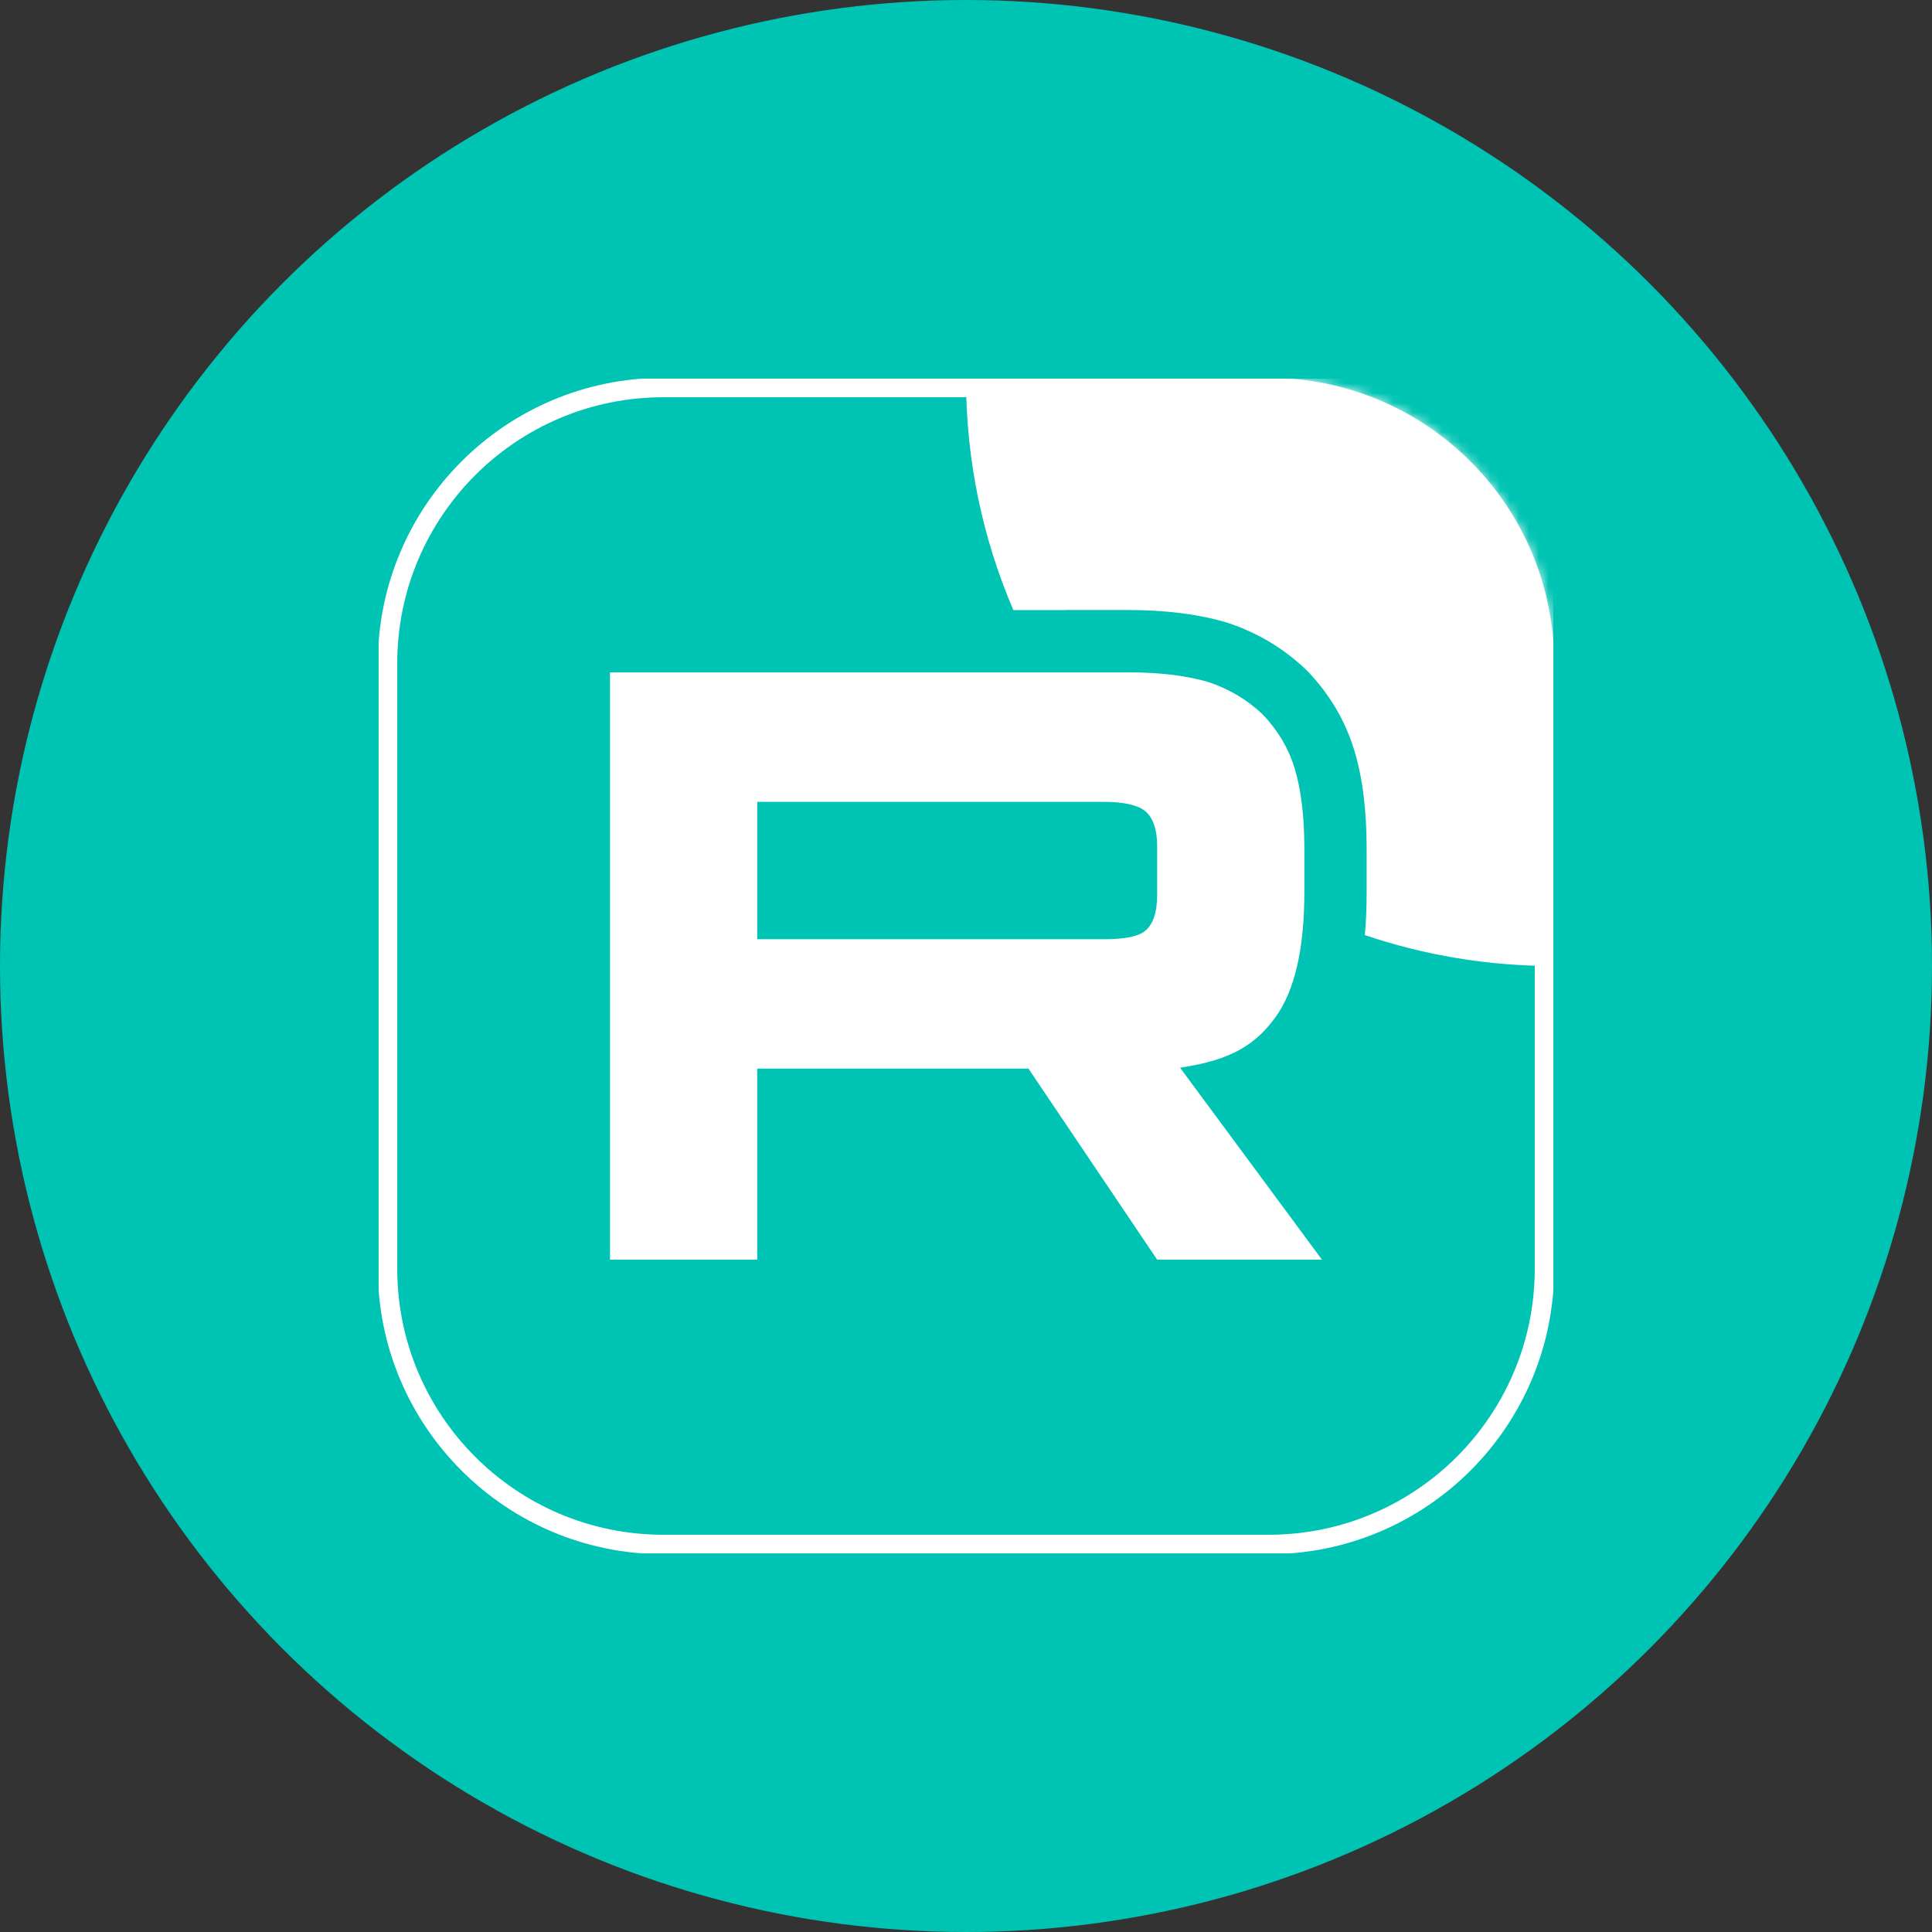
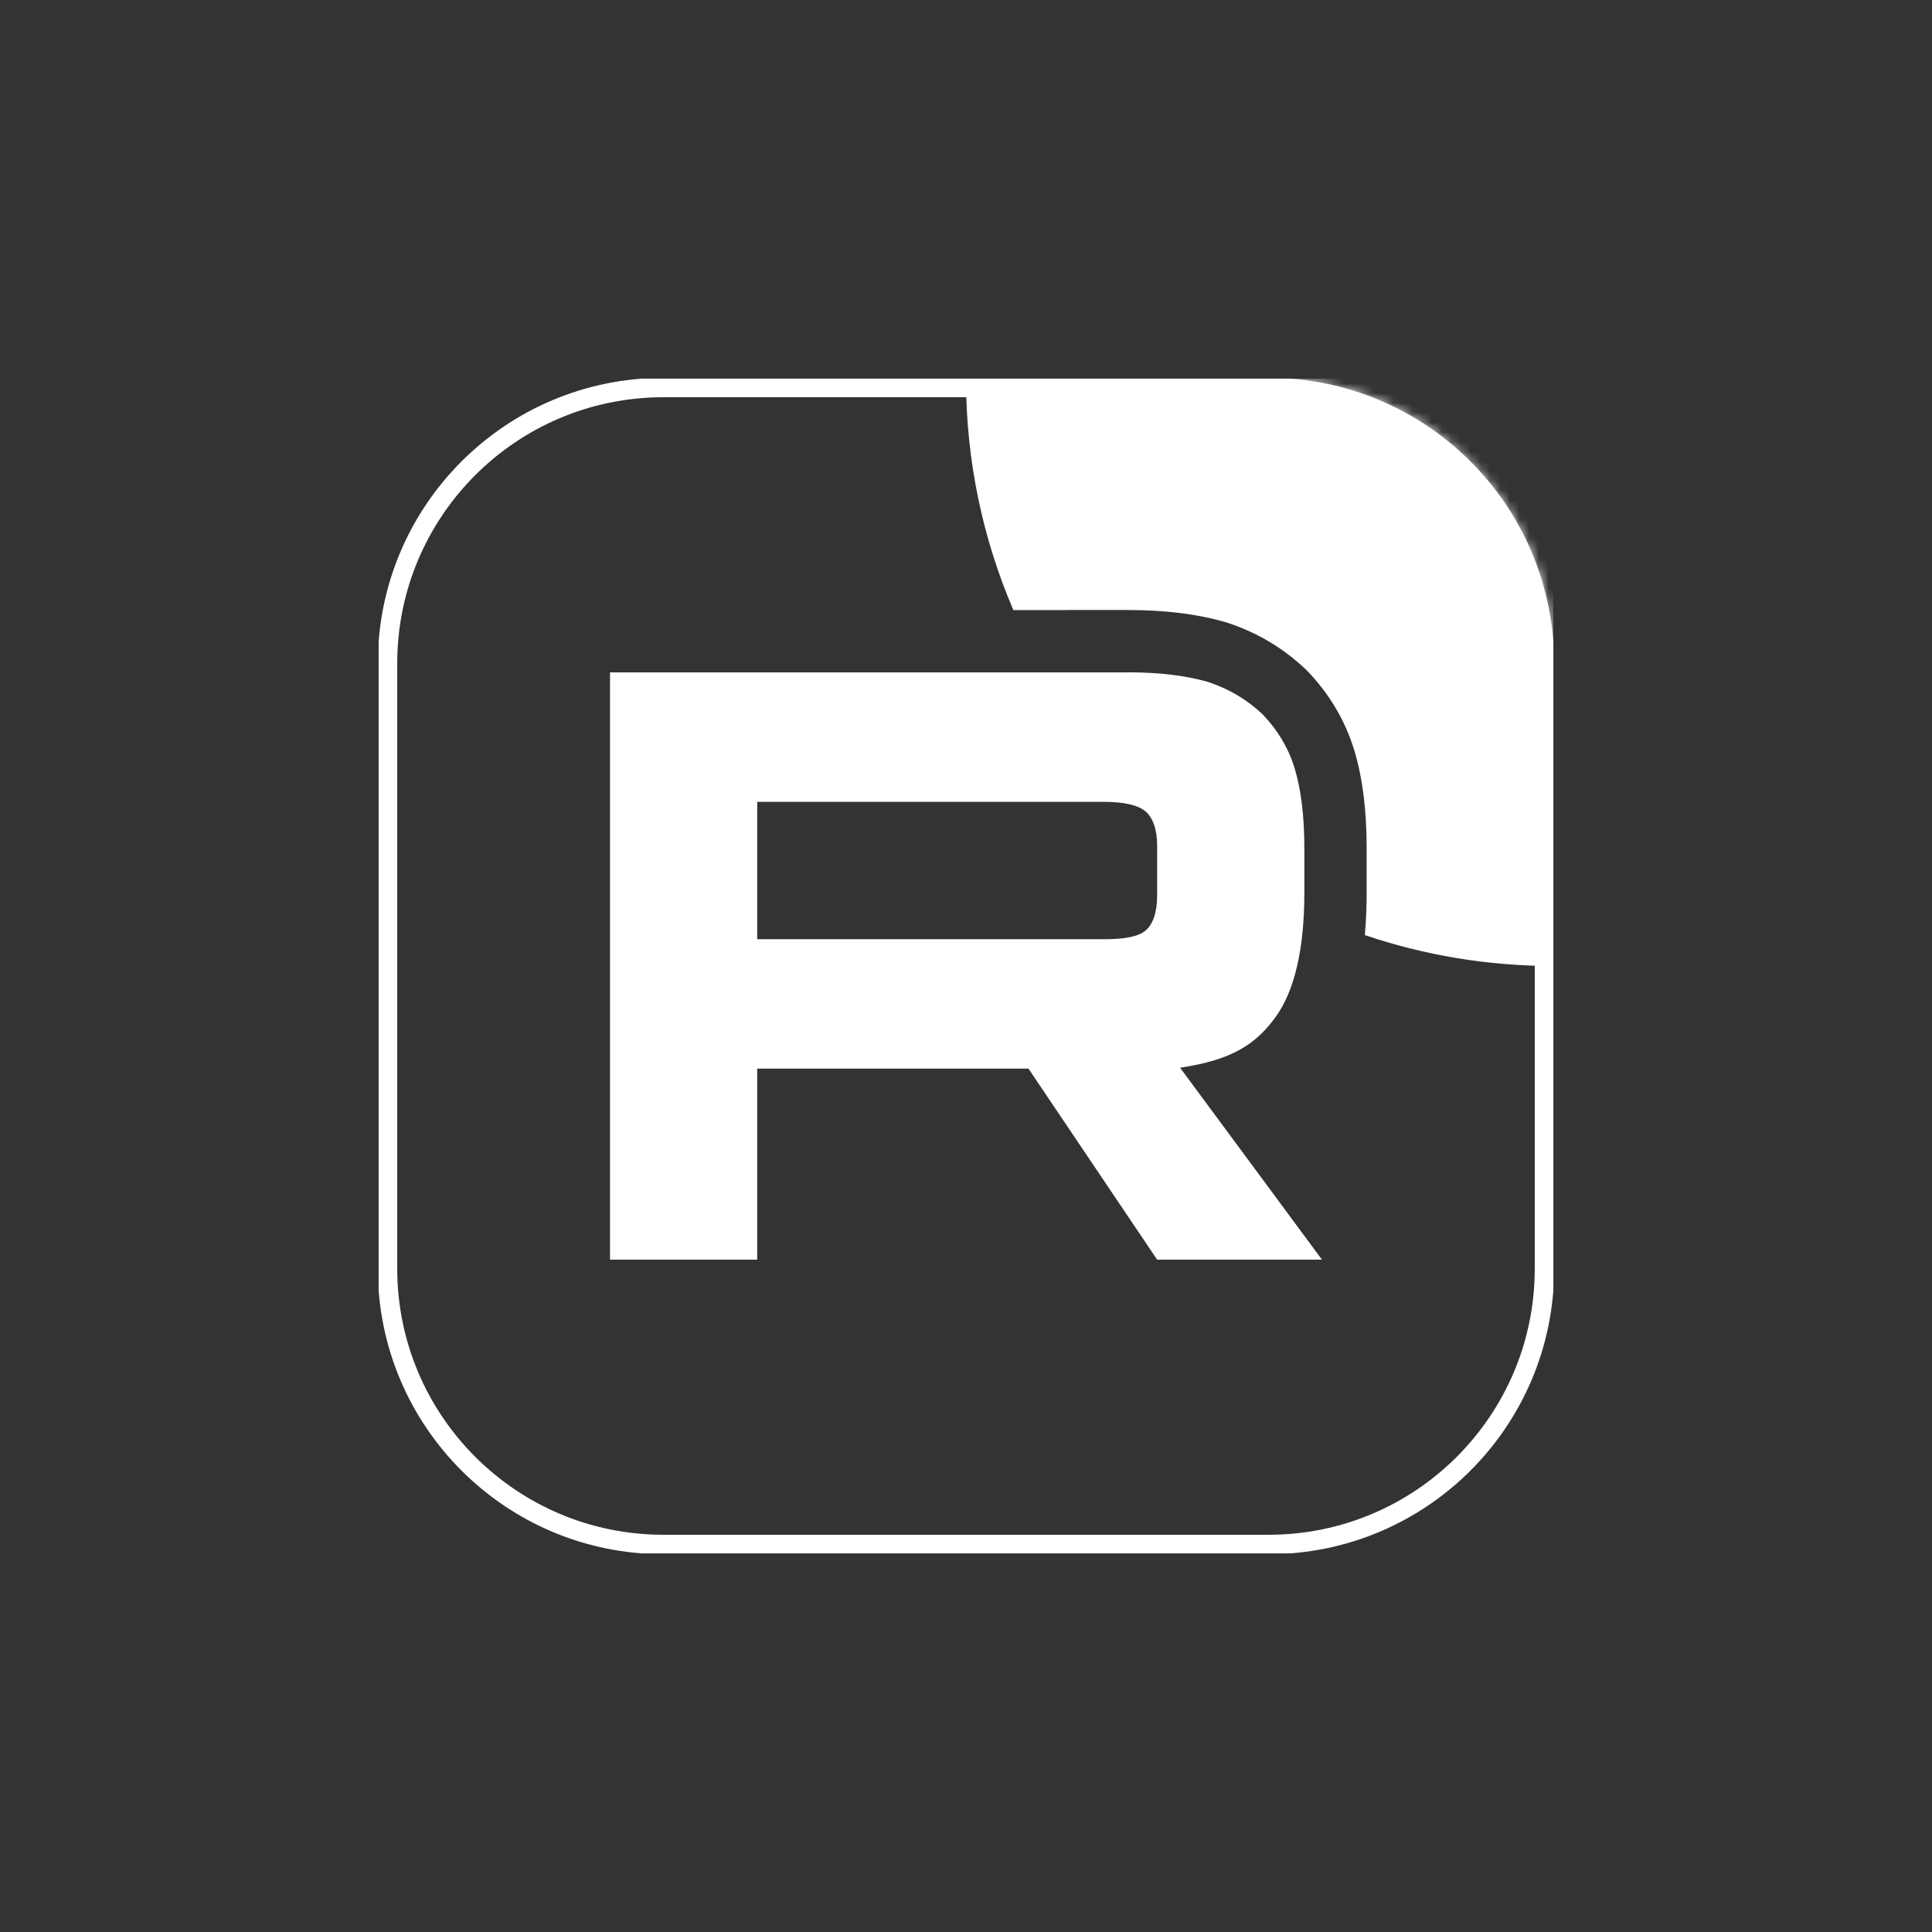
<svg xmlns="http://www.w3.org/2000/svg" width="199" height="199" viewBox="0 0 199 199" fill="none">
  <rect x="0" y="0" width="199" height="199" fill="#333333" stroke="none" />
-   <circle cx="99.5" cy="99.5" r="99.5" fill="#00C4B3" />
  <g clip-path="url(#clip0_3453_863)">
    <mask id="mask0_3453_863" style="mask-type:luminance" maskUnits="userSpaceOnUse" x="39" y="39" width="121" height="121">
      <path d="M130.667 39H68.333C52.133 39 39 52.133 39 68.333V130.667C39 146.867 52.133 160 68.333 160H130.667C146.867 160 160 146.867 160 130.667V68.333C160 52.133 146.867 39 130.667 39Z" fill="white" />
    </mask>
    <g mask="url(#mask0_3453_863)">
      <path d="M113.742 96.738H77.994V82.592H113.742C115.83 82.592 117.282 82.956 118.01 83.591C118.739 84.227 119.19 85.406 119.19 87.128V92.207C119.19 94.022 118.739 95.2 118.01 95.836C117.282 96.471 115.83 96.743 113.742 96.743V96.738ZM116.194 69.255H62.834V129.75H77.994V110.069H105.933L119.19 129.75H136.167L121.55 109.976C126.939 109.178 129.359 107.526 131.354 104.805C133.35 102.083 134.351 97.732 134.351 91.925V87.389C134.351 83.944 133.986 81.223 133.35 79.137C132.714 77.051 131.627 75.237 130.082 73.607C128.451 72.064 126.635 70.978 124.454 70.249C122.273 69.614 119.549 69.25 116.194 69.25V69.255Z" fill="white" />
      <path d="M220.5 39C220.5 72.413 193.413 99.5 160 99.5C153.207 99.5 146.675 98.38 140.58 96.316C140.71 94.878 140.767 93.408 140.767 91.925V87.389C140.767 83.537 140.365 80.142 139.488 77.265C138.541 74.162 136.918 71.492 134.739 69.193L134.618 69.066L134.491 68.945C132.17 66.749 129.539 65.182 126.486 64.163L126.368 64.124L126.249 64.089C123.343 63.242 119.988 62.833 116.194 62.833H109.777V62.839H104.378C101.238 55.524 99.5 47.465 99.5 39C99.5 5.587 126.587 -21.5 160 -21.5C193.413 -21.5 220.5 5.587 220.5 39Z" fill="white" />
    </g>
    <path d="M130.666 39.917H68.333C52.639 39.917 39.916 52.64 39.916 68.334V130.667C39.916 146.361 52.639 159.084 68.333 159.084H130.666C146.361 159.084 159.083 146.361 159.083 130.667V68.334C159.083 52.64 146.361 39.917 130.666 39.917Z" stroke="white" stroke-width="2" />
  </g>
  <defs>
    <clipPath id="clip0_3453_863">
      <rect width="121" height="121" fill="white" transform="translate(39 39)" />
    </clipPath>
  </defs>
</svg>